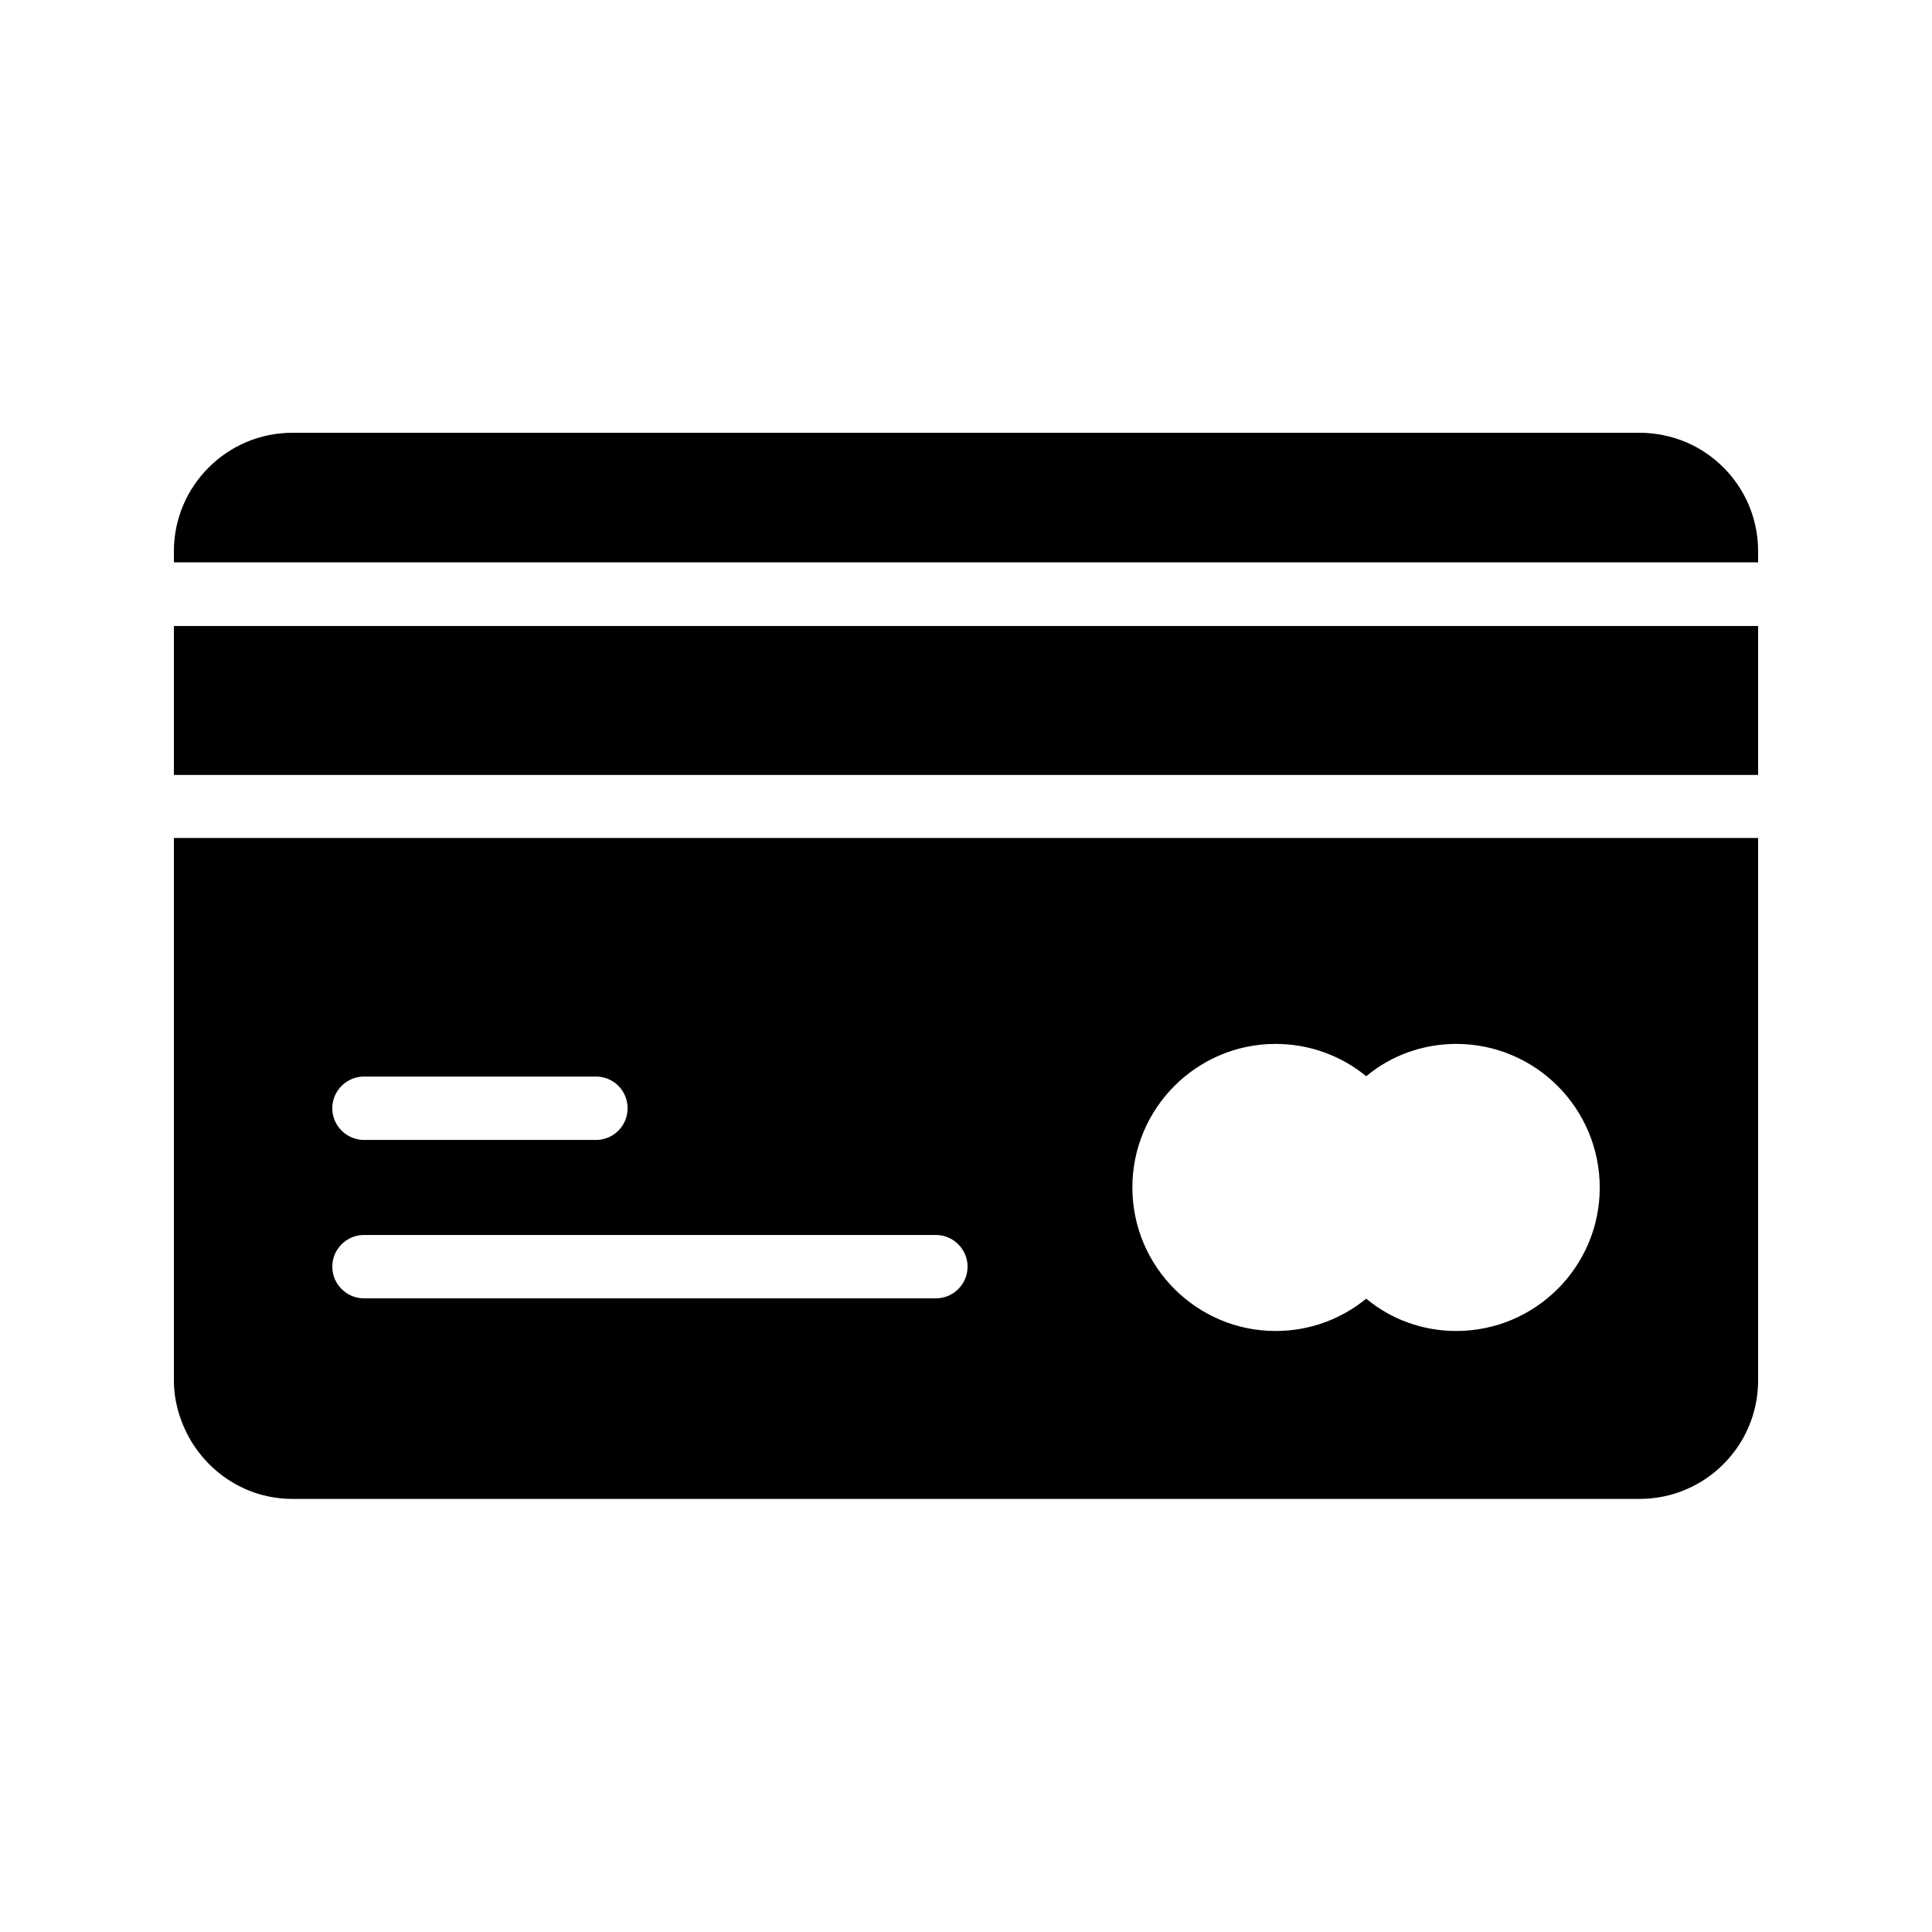
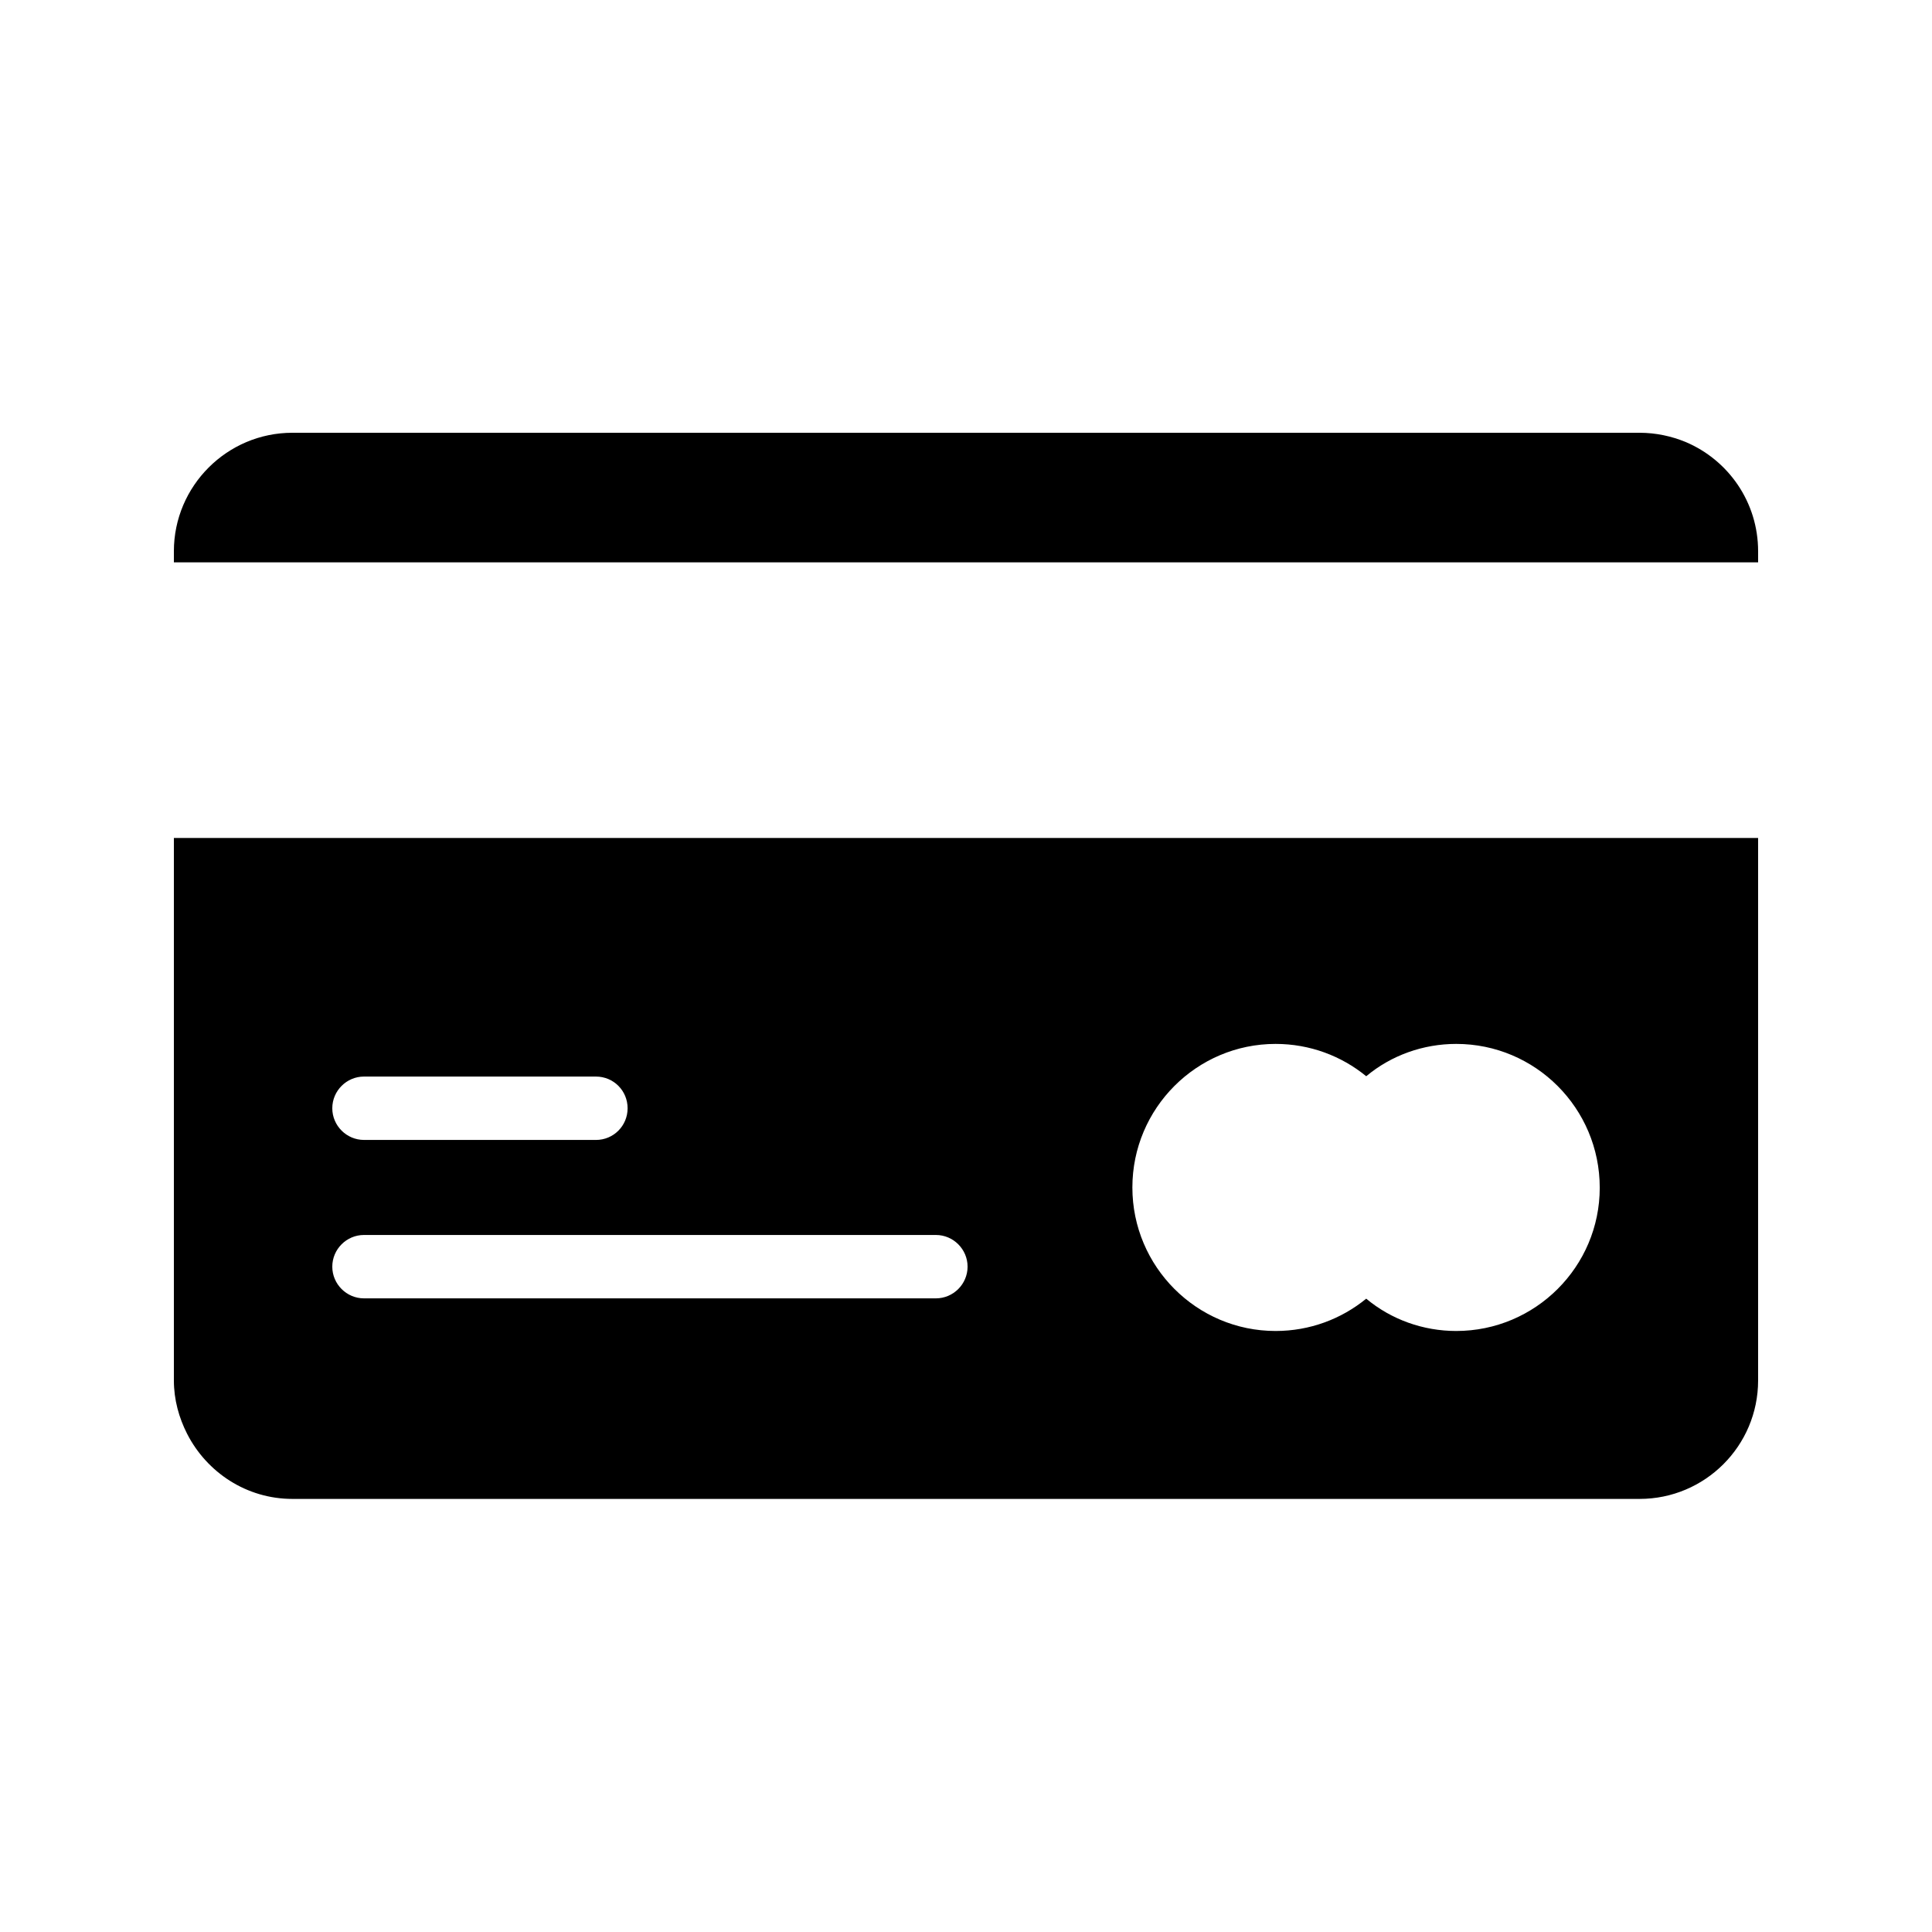
<svg xmlns="http://www.w3.org/2000/svg" fill="#000000" width="800px" height="800px" version="1.1" viewBox="144 144 512 512">
  <g>
    <path d="m609.92 290.09v2.938h-419.84v-2.938c0-17.297 14.105-31.402 31.402-31.402h357.03c4.367 0 8.48 0.922 12.176 2.434 11.34 4.785 19.23 15.953 19.23 28.969z" />
    <path d="m190.08 366.07v143.75c0 5.121 1.344 9.91 3.527 14.191 5.207 10.16 15.703 17.215 27.879 17.215h357.03c17.297 0 31.402-14.023 31.402-31.402v-143.76zm50.379 63.23h61.465c4.703 0 8.398 3.777 8.398 8.398 0 4.617-3.695 8.398-8.398 8.398l-61.465-0.004c-4.617 0-8.398-3.777-8.398-8.398 0.004-4.617 3.781-8.395 8.398-8.395zm151.57 58.777h-151.57c-4.617 0-8.398-3.777-8.398-8.398 0-4.617 3.777-8.398 8.398-8.398h151.56c4.617 0 8.398 3.777 8.398 8.398 0 4.617-3.777 8.398-8.395 8.398zm137.88 8.648c-8.734 0-17.215-3.023-23.848-8.566-6.551 5.375-14.945 8.566-24.016 8.566-20.906 0-37.953-17.047-37.953-38.039 0-20.992 17.047-38.039 37.953-38.039 9.07 0 17.465 3.191 24.016 8.566 6.633-5.543 15.113-8.566 23.848-8.566 20.992 0 38.039 17.047 38.039 38.121-0.004 20.91-17.047 37.957-38.039 37.957z" />
-     <path d="m190.08 309.9h419.84v39.465h-419.84z" />
  </g>
</svg>